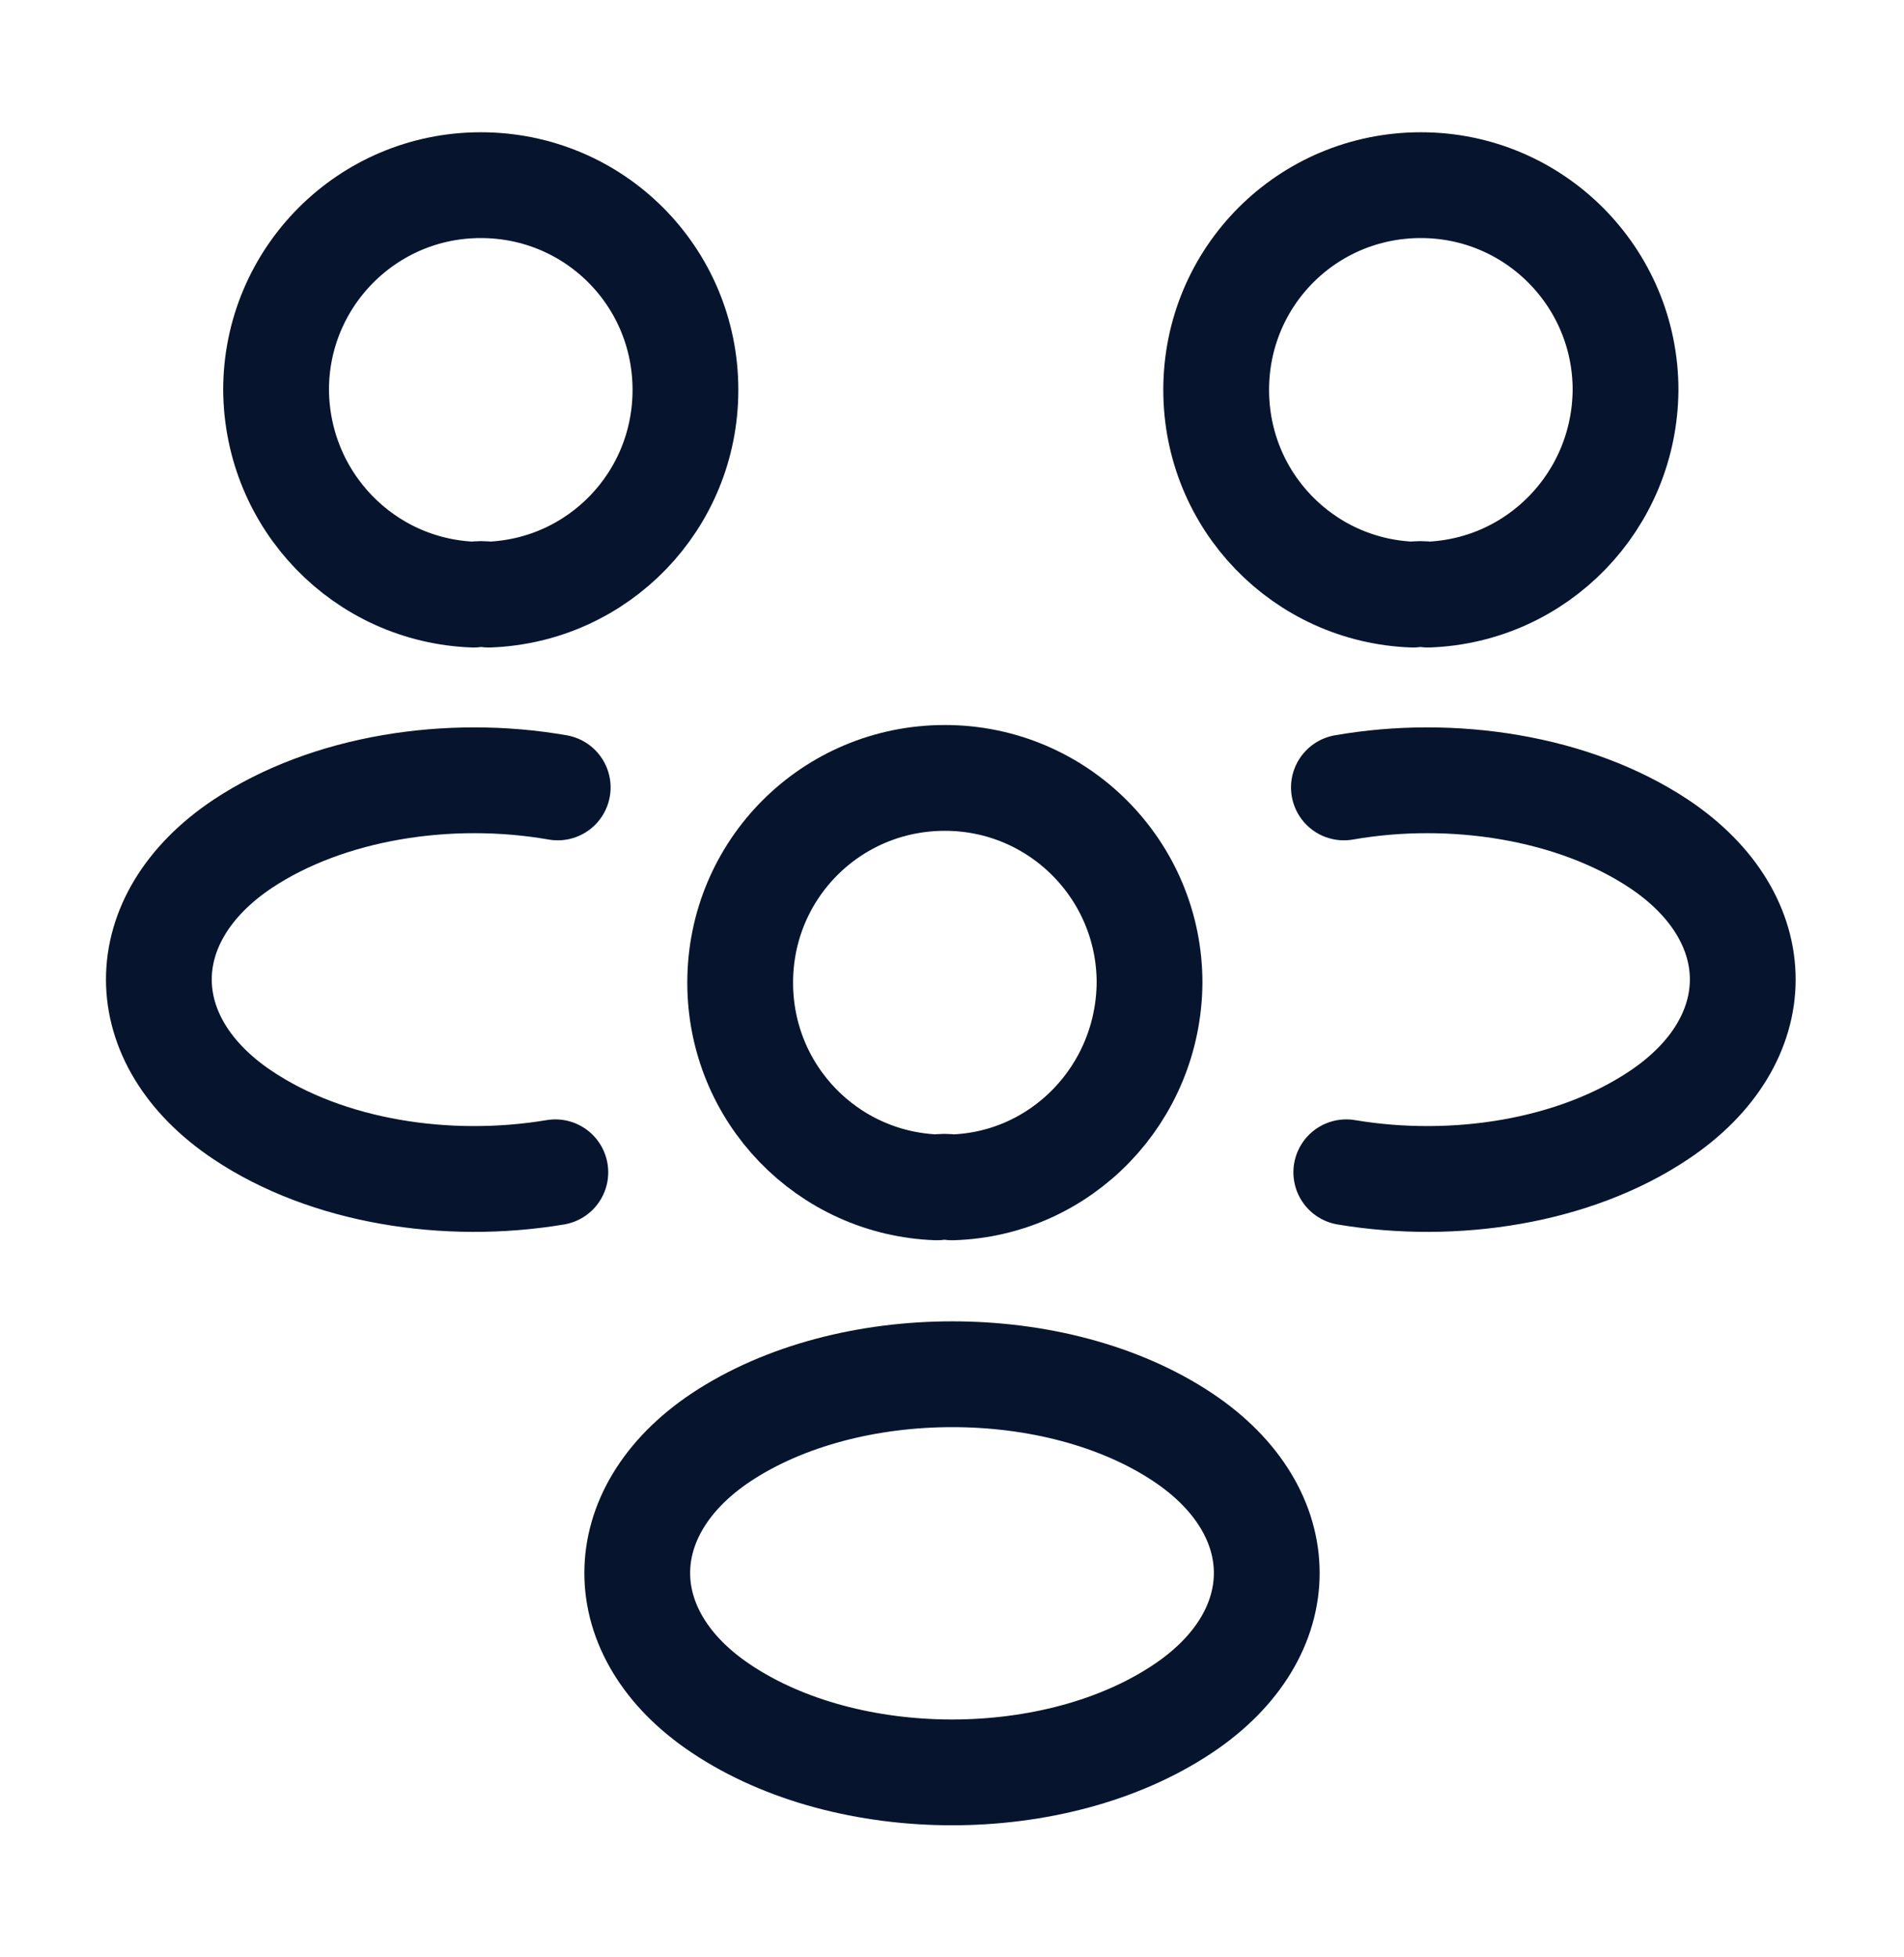
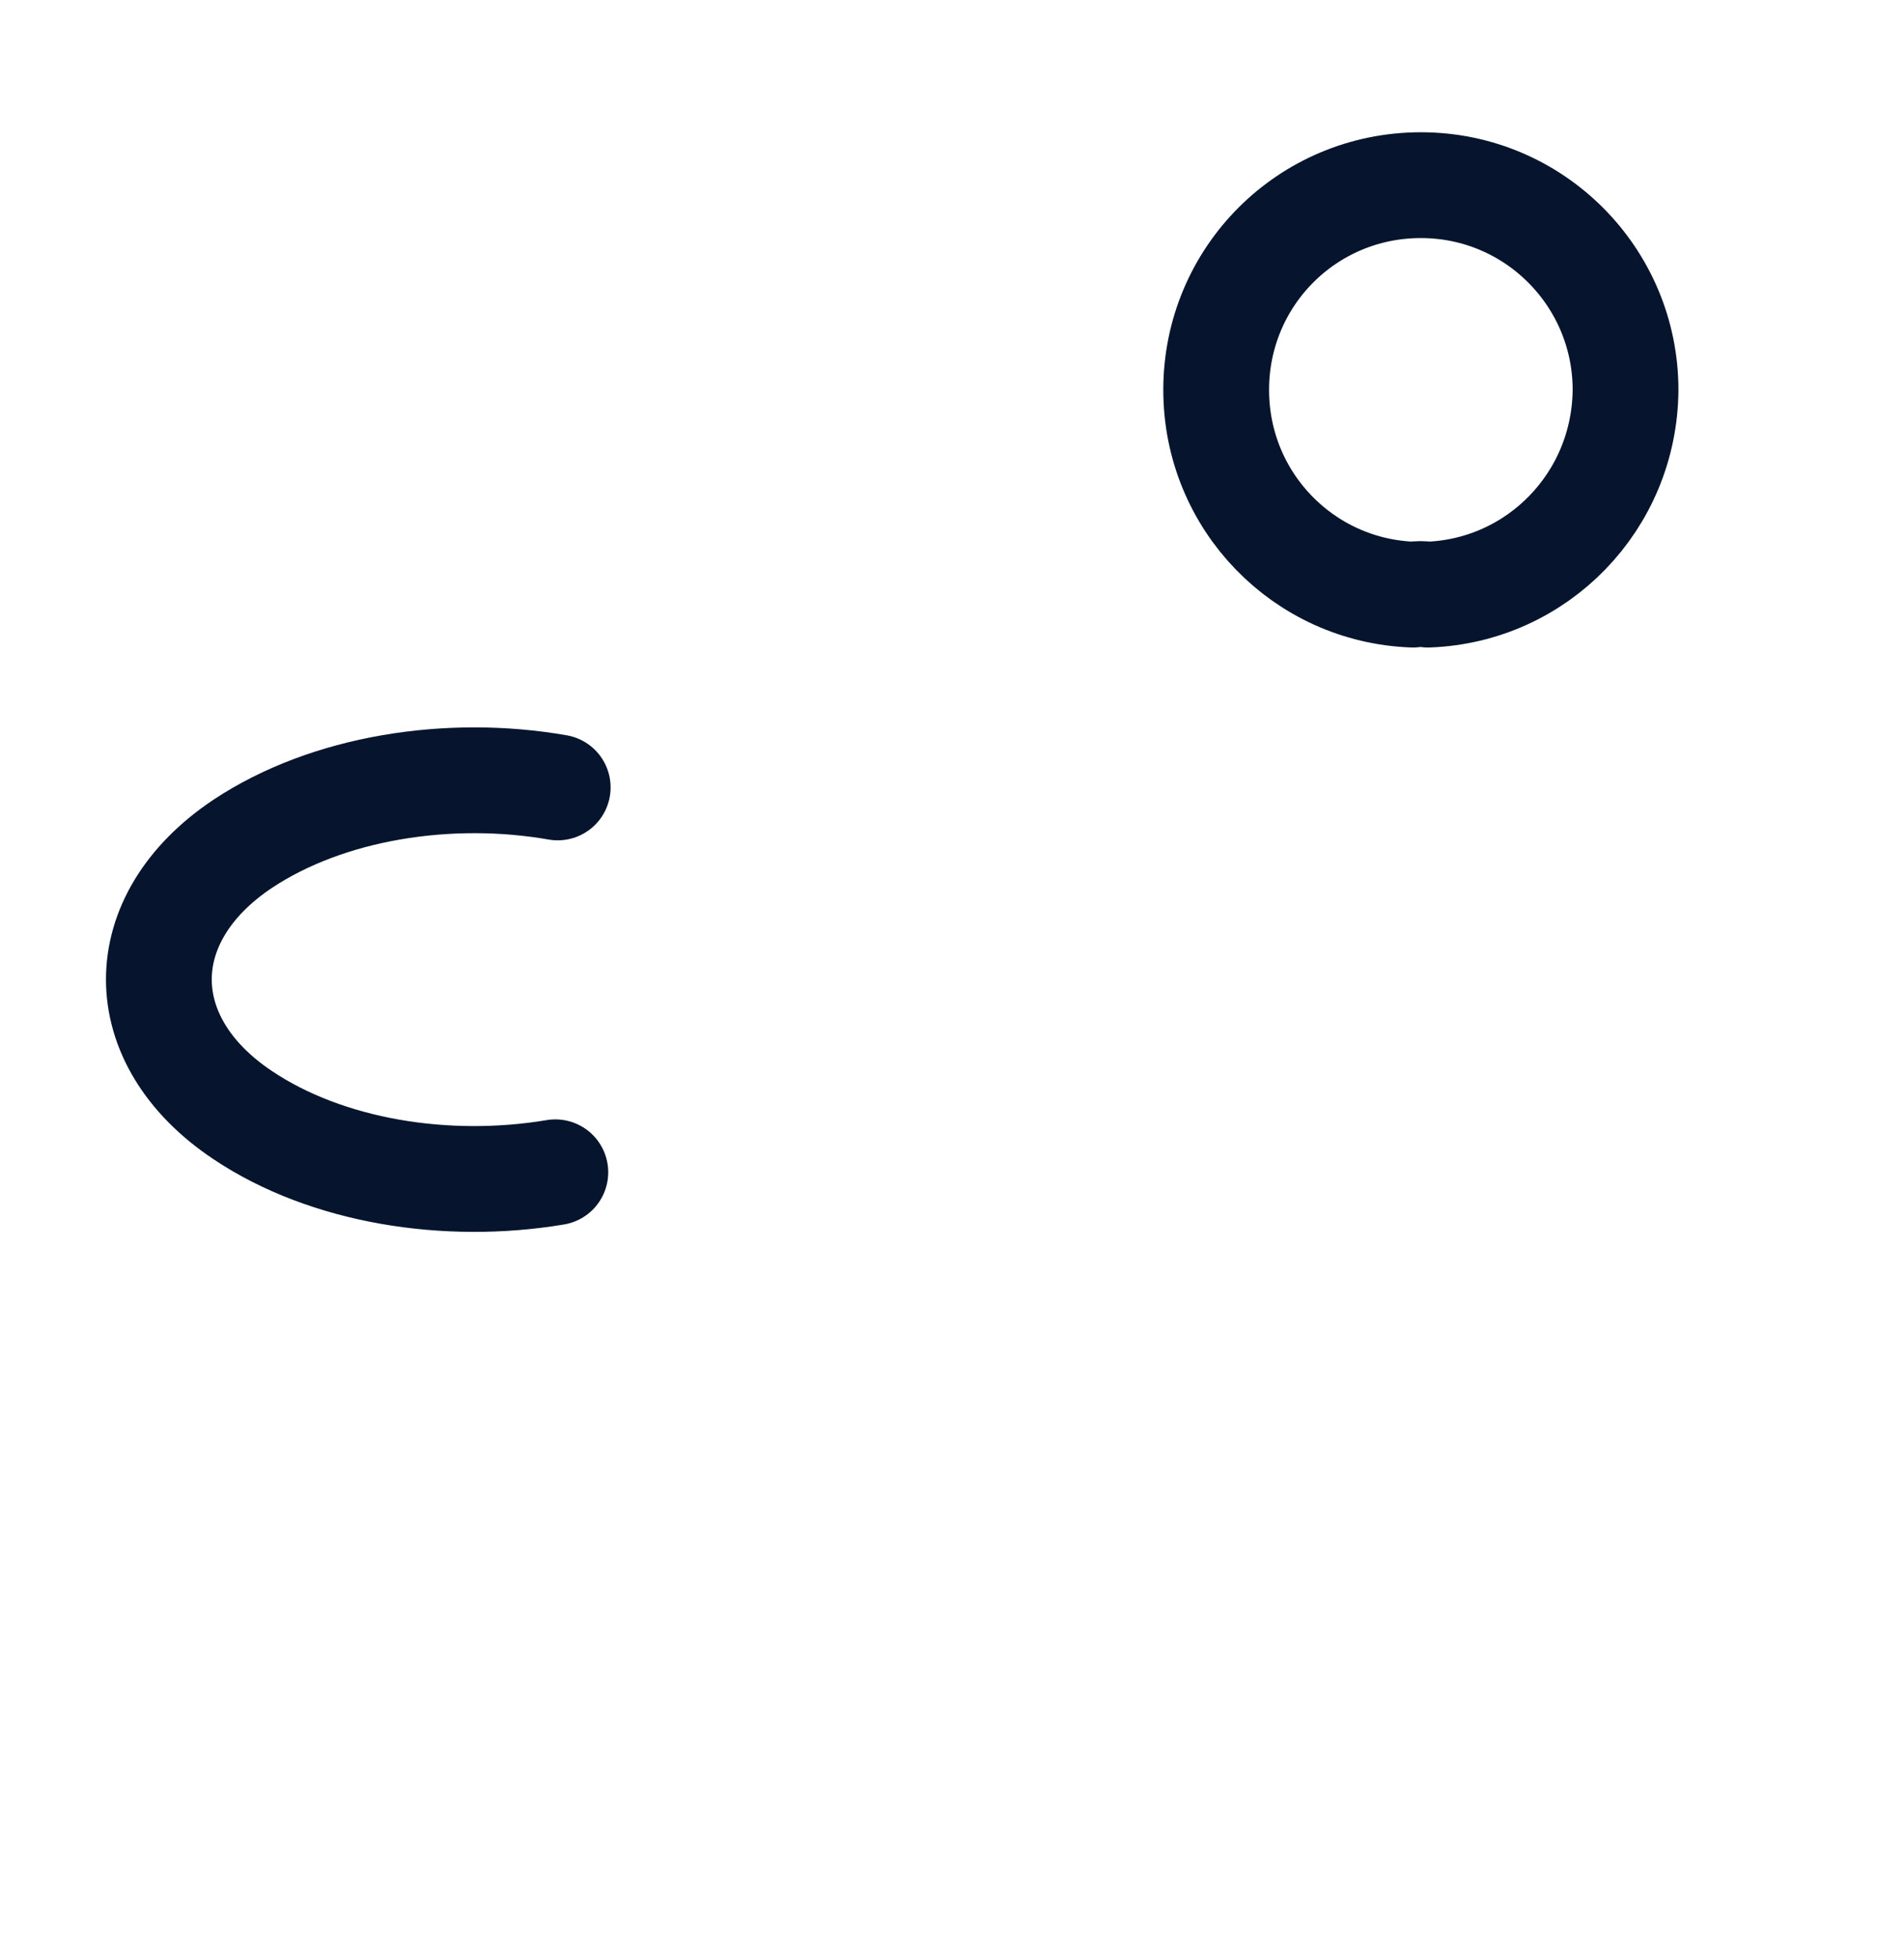
<svg xmlns="http://www.w3.org/2000/svg" width="36" height="37" viewBox="0 0 36 37" fill="none">
  <g id="vuesax/linear/people">
    <g id="people">
      <g id="Group">
        <path id="Vector" d="M27 11.24C26.91 11.225 26.805 11.225 26.715 11.24C24.645 11.165 22.995 9.47 22.995 7.37C22.995 5.225 24.72 3.5 26.865 3.5C29.01 3.5 30.735 5.24 30.735 7.37C30.72 9.47 29.07 11.165 27 11.24Z" stroke="#06152D" stroke-width="2" stroke-linecap="round" stroke-linejoin="round" />
-         <path id="Vector_2" d="M25.455 22.16C27.51 22.505 29.775 22.145 31.365 21.08C33.48 19.67 33.48 17.36 31.365 15.95C29.76 14.885 27.465 14.525 25.41 14.885" stroke="#06152D" stroke-width="2" stroke-linecap="round" stroke-linejoin="round" />
      </g>
      <g id="Group_2">
-         <path id="Vector_3" d="M8.955 11.24C9.045 11.225 9.15 11.225 9.24 11.24C11.31 11.165 12.96 9.47 12.96 7.37C12.96 5.225 11.235 3.5 9.09 3.5C6.945 3.5 5.22 5.24 5.22 7.37C5.235 9.47 6.885 11.165 8.955 11.24Z" stroke="#06152D" stroke-width="2" stroke-linecap="round" stroke-linejoin="round" />
        <path id="Vector_4" d="M10.5 22.16C8.445 22.505 6.18 22.145 4.59 21.08C2.475 19.67 2.475 17.36 4.59 15.95C6.195 14.885 8.49 14.525 10.545 14.885" stroke="#06152D" stroke-width="2" stroke-linecap="round" stroke-linejoin="round" />
      </g>
      <g id="Group_3">
-         <path id="Vector_5" d="M18 22.445C17.91 22.43 17.805 22.43 17.715 22.445C15.645 22.37 13.995 20.675 13.995 18.575C13.995 16.43 15.72 14.705 17.865 14.705C20.01 14.705 21.735 16.445 21.735 18.575C21.72 20.675 20.07 22.385 18 22.445Z" stroke="#06152D" stroke-width="2" stroke-linecap="round" stroke-linejoin="round" />
-         <path id="Vector_6" d="M13.635 27.17C11.52 28.58 11.52 30.89 13.635 32.3C16.035 33.905 19.965 33.905 22.365 32.3C24.48 30.89 24.48 28.58 22.365 27.17C19.98 25.58 16.035 25.58 13.635 27.17Z" stroke="#06152D" stroke-width="2" stroke-linecap="round" stroke-linejoin="round" />
-       </g>
+         </g>
    </g>
  </g>
</svg>